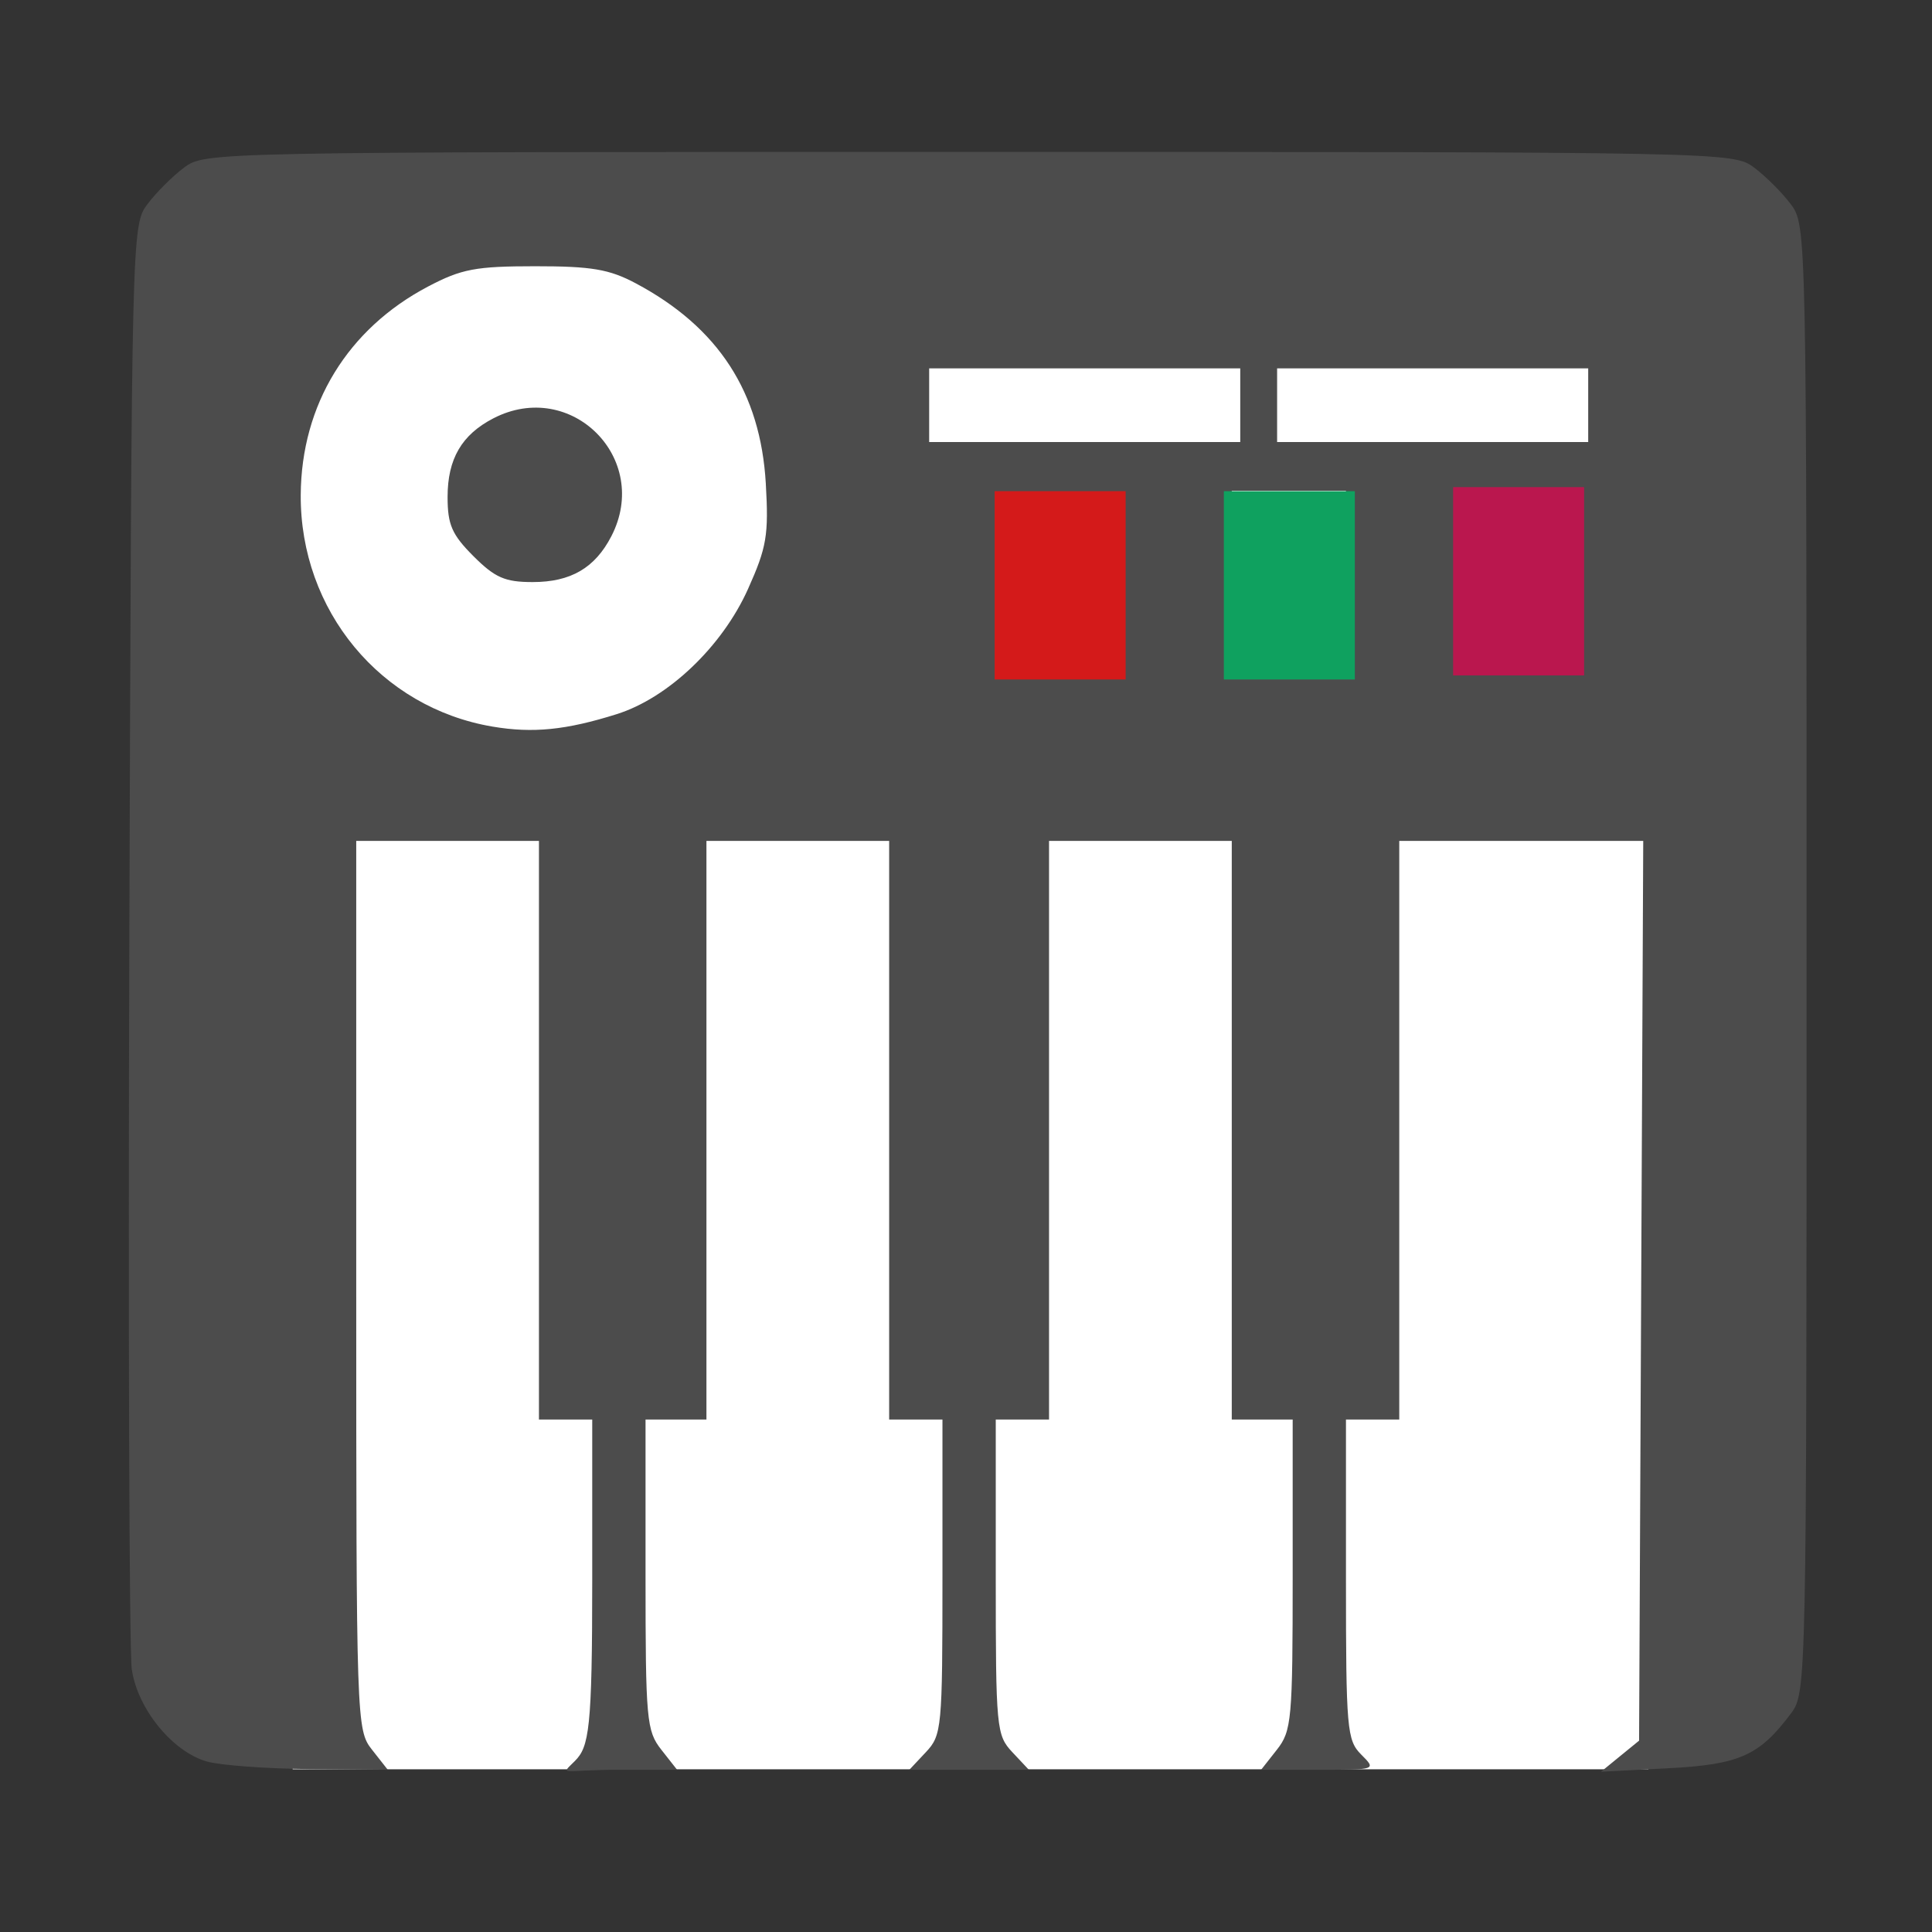
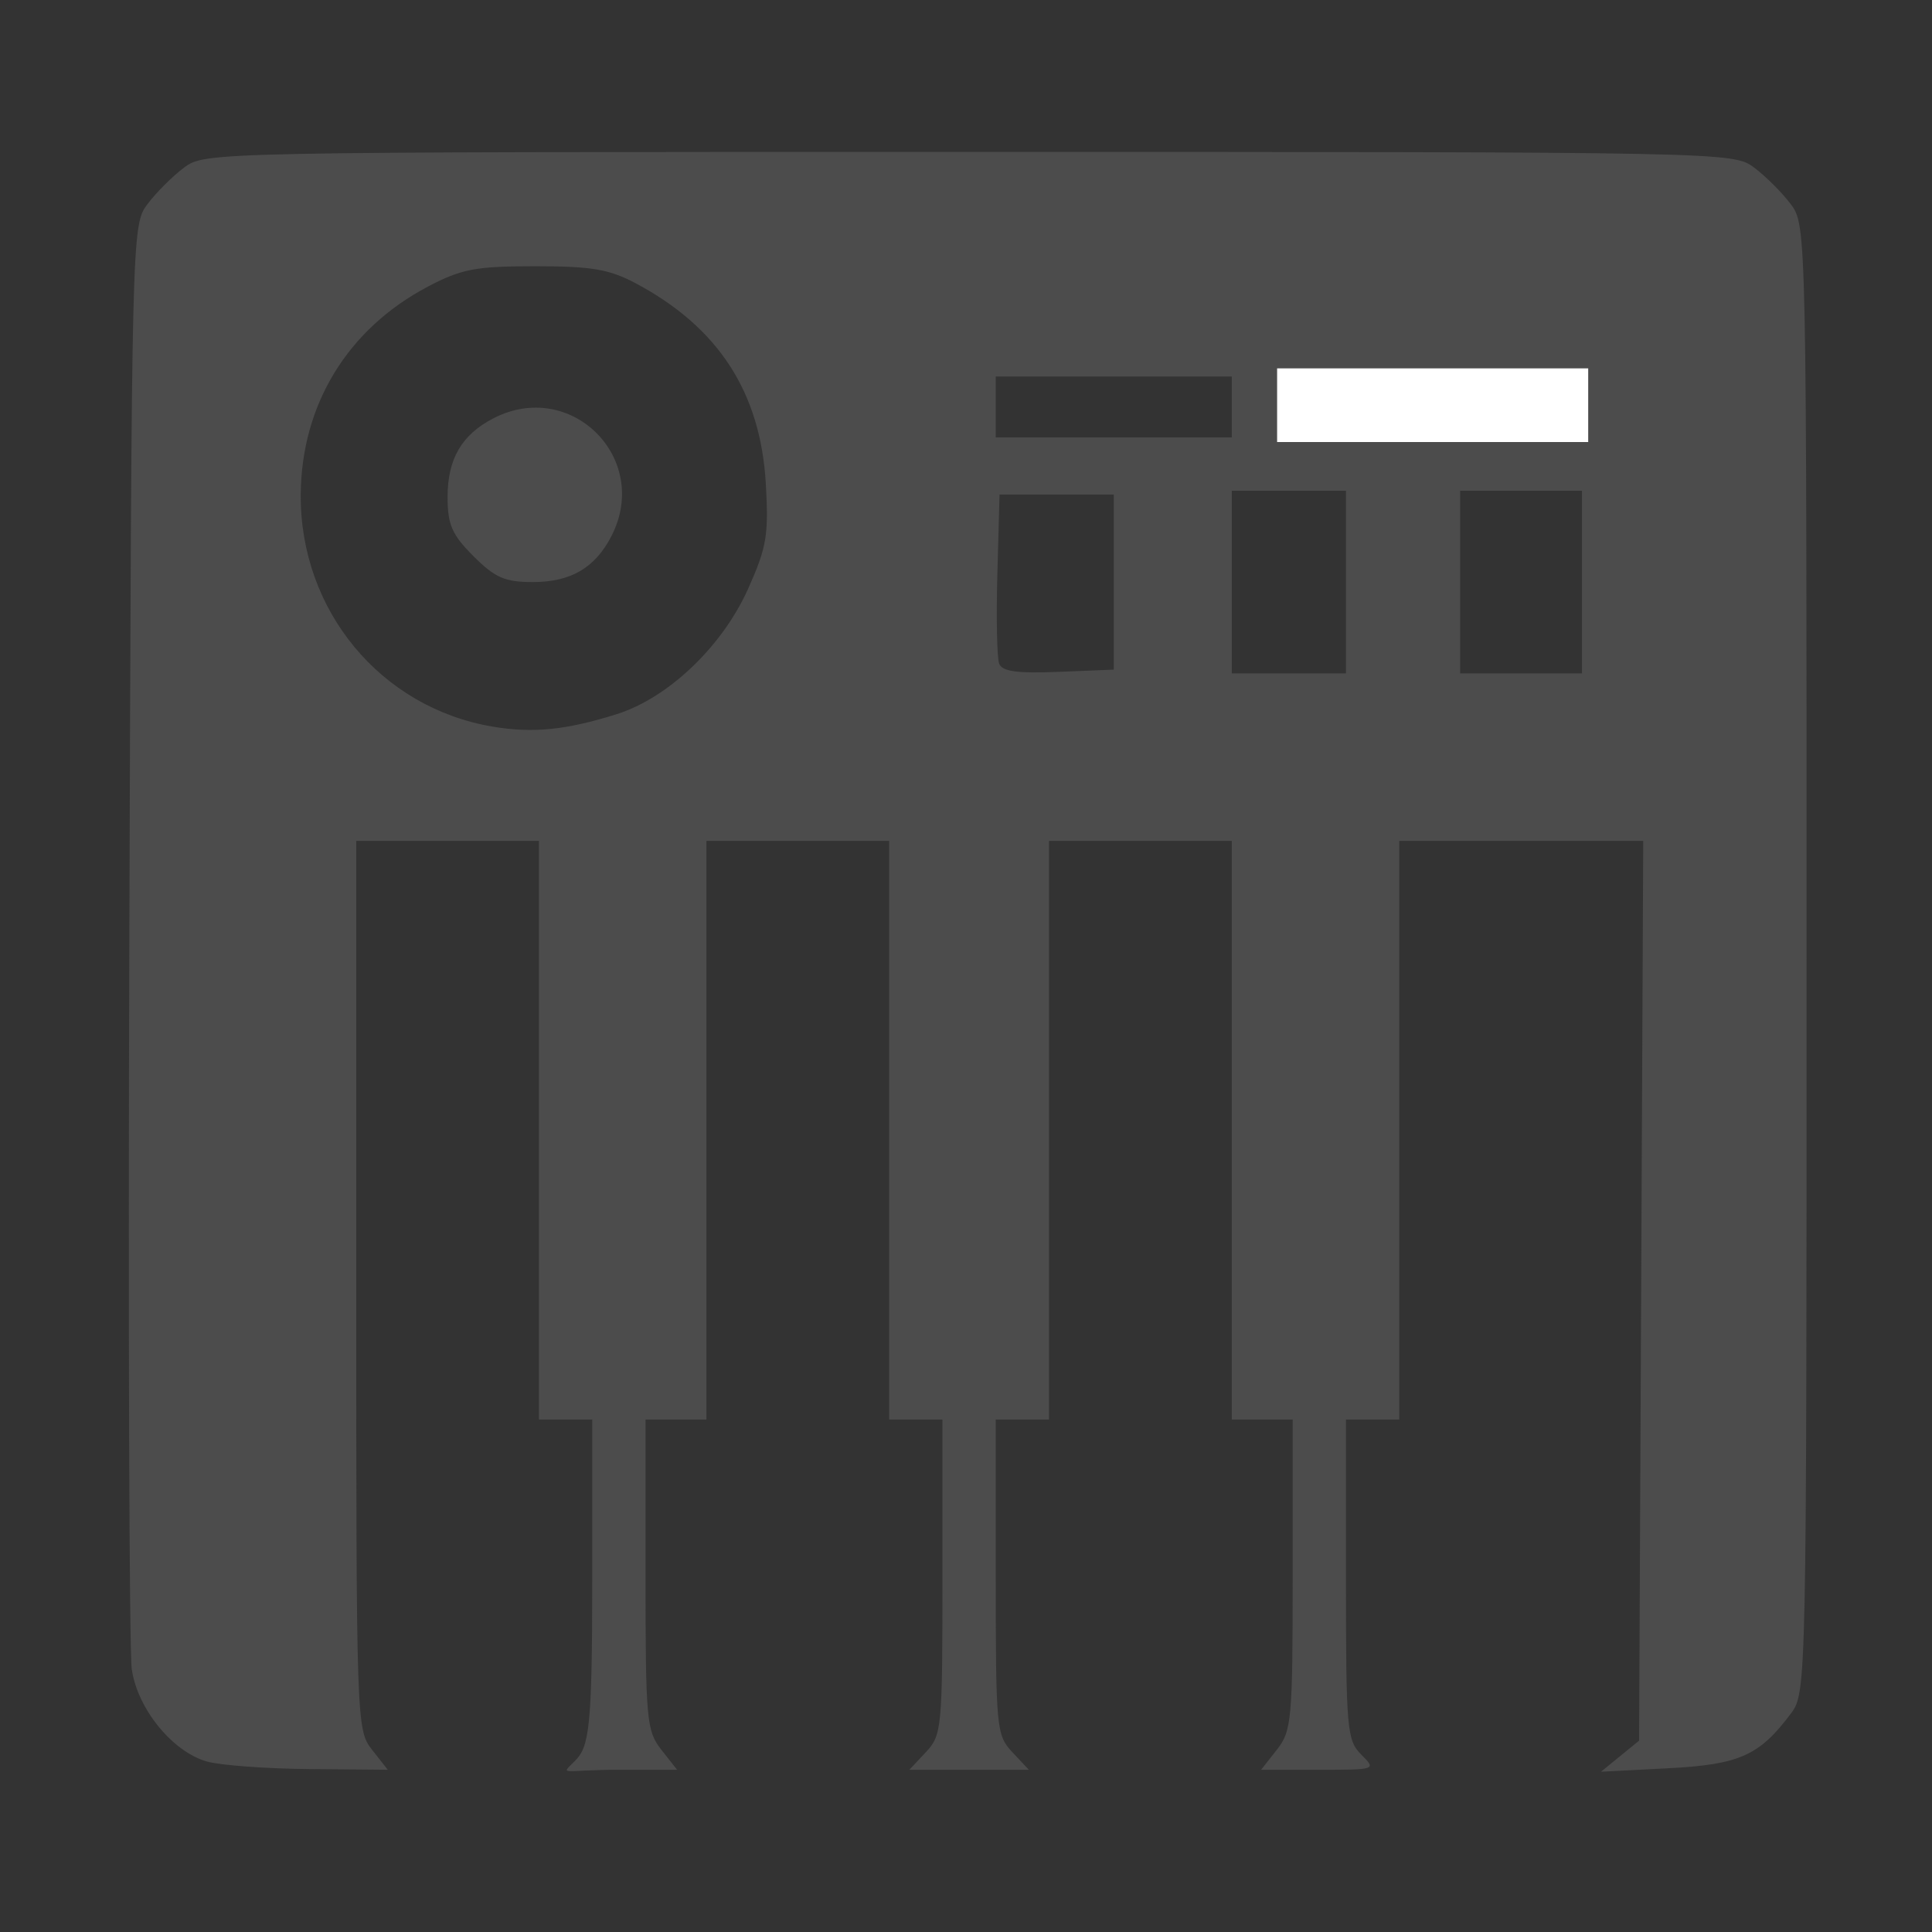
<svg xmlns="http://www.w3.org/2000/svg" width="384pt" height="384pt" version="1.1" viewBox="0 0 384 384">
  <rect x="0" y="0" width="384" height="384" fill="#333333" stroke="none" />
  <g>
-     <path style="fill-rule:evenodd;fill:rgb(100%,100%,100%)" d="M 58.164 40.27 L 327.625 40.27 L 327.625 351.66 L 58.164 351.66 Z M 58.164 40.27" />
    <path style="fill:rgb(29.804%,29.804%,29.804%)" d="M 41.07 350.102 C 34.227 348.117 27.316 339.605 26.191 331.766 C 25.68 328.195 25.465 262.164 25.711 185.031 C 26.16 46.102 26.191 44.75 29.281 40.613 C 31 38.312 34.281 35.031 36.582 33.312 C 40.738 30.211 41.602 30.195 192.617 30.195 C 343.629 30.195 344.496 30.211 348.652 33.312 C 350.949 35.031 354.234 38.312 355.953 40.613 C 359.051 44.766 359.07 45.695 359.07 190.594 C 359.07 335.496 359.051 336.426 355.953 340.578 C 349.695 348.957 345.711 350.73 331.488 351.461 L 318.215 352.145 L 321.996 349.055 L 325.781 345.969 L 326.195 256.555 L 326.605 167.141 L 278.113 167.141 L 278.113 282.145 L 267.52 282.145 L 267.52 313.922 C 267.52 343.684 267.715 345.891 270.547 348.727 C 273.574 351.754 273.574 351.754 262.117 351.754 L 250.656 351.754 L 253.793 347.766 C 256.73 344.027 256.93 341.848 256.93 312.961 L 256.93 282.145 L 244.824 282.145 L 244.824 167.141 L 208.504 167.141 L 208.504 282.145 L 197.914 282.145 L 197.914 313.445 C 197.914 343.504 198.043 344.887 201.203 348.25 L 204.492 351.754 L 180.742 351.754 L 184.031 348.25 C 187.191 344.887 187.32 343.504 187.32 313.445 L 187.32 282.145 L 176.727 282.145 L 176.727 167.141 L 140.41 167.141 L 140.41 282.145 L 128.305 282.145 L 128.305 312.961 C 128.305 341.848 128.5 344.027 131.441 347.766 L 134.578 351.754 L 123.117 351.754 C 111.66 351.754 111.227 353.047 114.254 350.02 C 117.09 347.188 117.711 343.684 117.711 313.922 L 117.711 282.145 L 107.121 282.145 L 107.121 167.141 L 70.805 167.141 L 70.805 255.461 C 70.805 342.52 70.848 343.836 73.938 347.766 L 77.074 351.754 L 61.453 351.617 C 52.863 351.543 43.691 350.859 41.07 350.102 Z M 122.586 141.941 C 132.828 138.711 143.547 128.492 148.676 117.062 C 152.391 108.781 152.801 106.348 152.211 96.121 C 151.16 77.961 142.785 65.059 126.371 56.316 C 121.105 53.512 117.586 52.914 106.363 52.918 C 94.543 52.918 91.73 53.453 85.082 56.949 C 69.094 65.359 59.883 80.43 59.773 98.359 C 59.629 121.32 75.652 140.668 97.922 144.422 C 105.926 145.773 112.535 145.105 122.586 141.941 Z M 94.105 110.547 C 89.824 106.262 88.961 104.293 88.961 98.777 C 88.961 91.215 91.762 86.406 98.059 83.148 C 113.504 75.16 129.492 91.148 121.504 106.594 C 118.246 112.891 113.438 115.691 105.875 115.691 C 100.359 115.691 98.391 114.828 94.105 110.547 Z M 221.367 115.691 L 221.367 98.289 L 198.668 98.289 L 198.234 114.074 C 197.996 122.758 198.156 130.789 198.594 131.922 C 199.184 133.457 202.18 133.871 210.375 133.539 L 221.367 133.094 Z M 267.52 115.691 L 267.52 97.531 L 244.824 97.531 L 244.824 133.848 L 267.52 133.848 Z M 314.43 115.691 L 314.43 97.531 L 290.219 97.531 L 290.219 133.848 L 314.43 133.848 Z M 244.824 80.887 L 244.824 74.832 L 197.914 74.832 L 197.914 86.941 L 244.824 86.941 Z M 314.43 80.887 L 314.43 74.832 L 255.414 74.832 L 255.414 86.941 L 314.43 86.941 Z M 314.43 80.887" />
-     <path style="fill-rule:evenodd;fill:rgb(83.137%,10.196%,10.196%)" d="M 197.695 97.625 L 223.73 97.625 L 223.73 135.051 L 197.695 135.051 Z M 197.695 97.625" />
-     <path style="fill-rule:evenodd;fill:rgb(5.882%,63.137%,37.255%)" d="M 243.25 97.625 L 269.285 97.625 L 269.285 135.051 L 243.25 135.051 Z M 243.25 97.625" />
-     <path style="fill-rule:evenodd;fill:rgb(72.941%,9.02%,30.588%)" d="M 288.82 96.82 L 314.852 96.82 L 314.852 134.242 L 288.82 134.242 Z M 288.82 96.82" />
    <path style="fill-rule:evenodd;fill:rgb(100%,100%,100%)" d="M 253.836 73.215 L 315.668 73.215 L 315.668 87.859 L 253.836 87.859 Z M 253.836 73.215" />
-     <path style="fill-rule:evenodd;fill:rgb(100%,100%,100%)" d="M 184.68 73.215 L 246.508 73.215 L 246.508 87.859 L 184.68 87.859 Z M 184.68 73.215" />
  </g>
</svg>